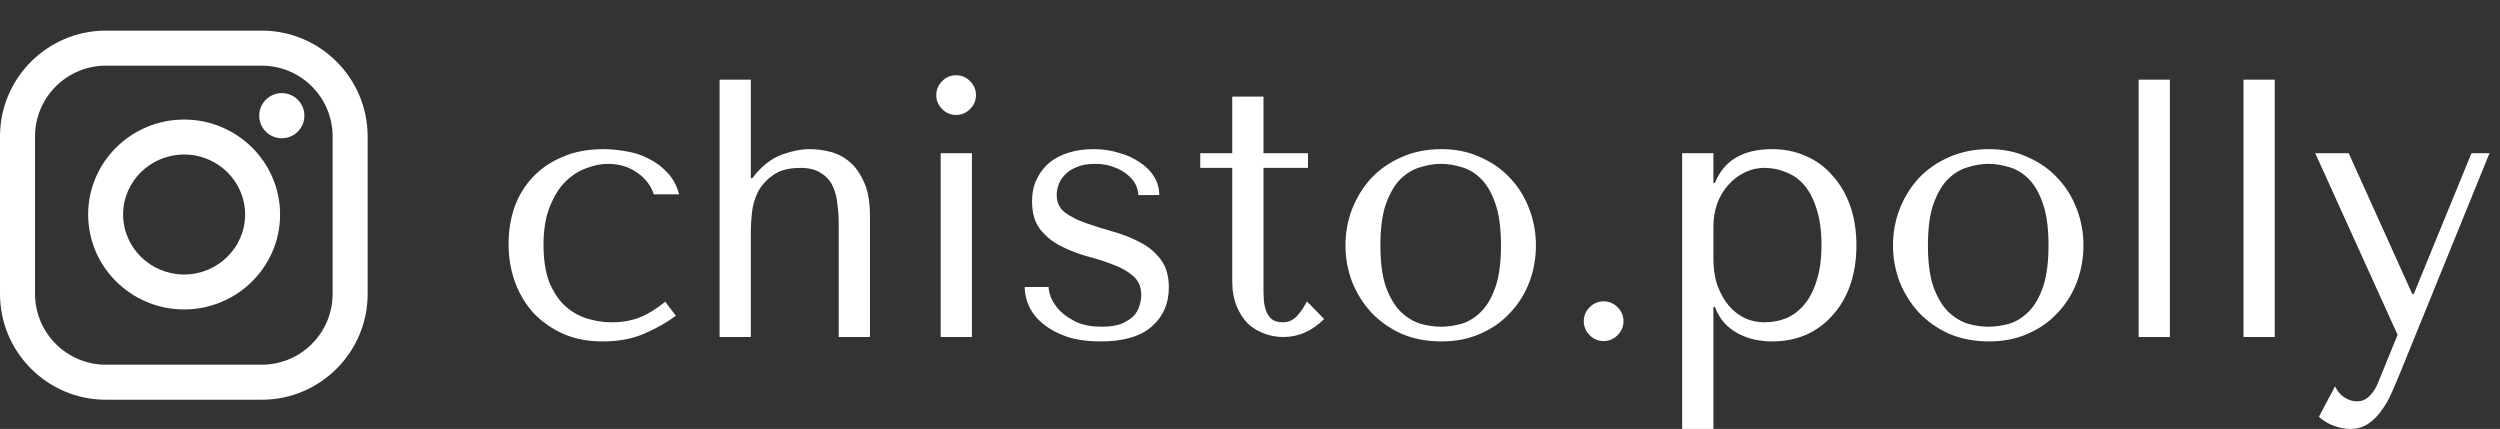
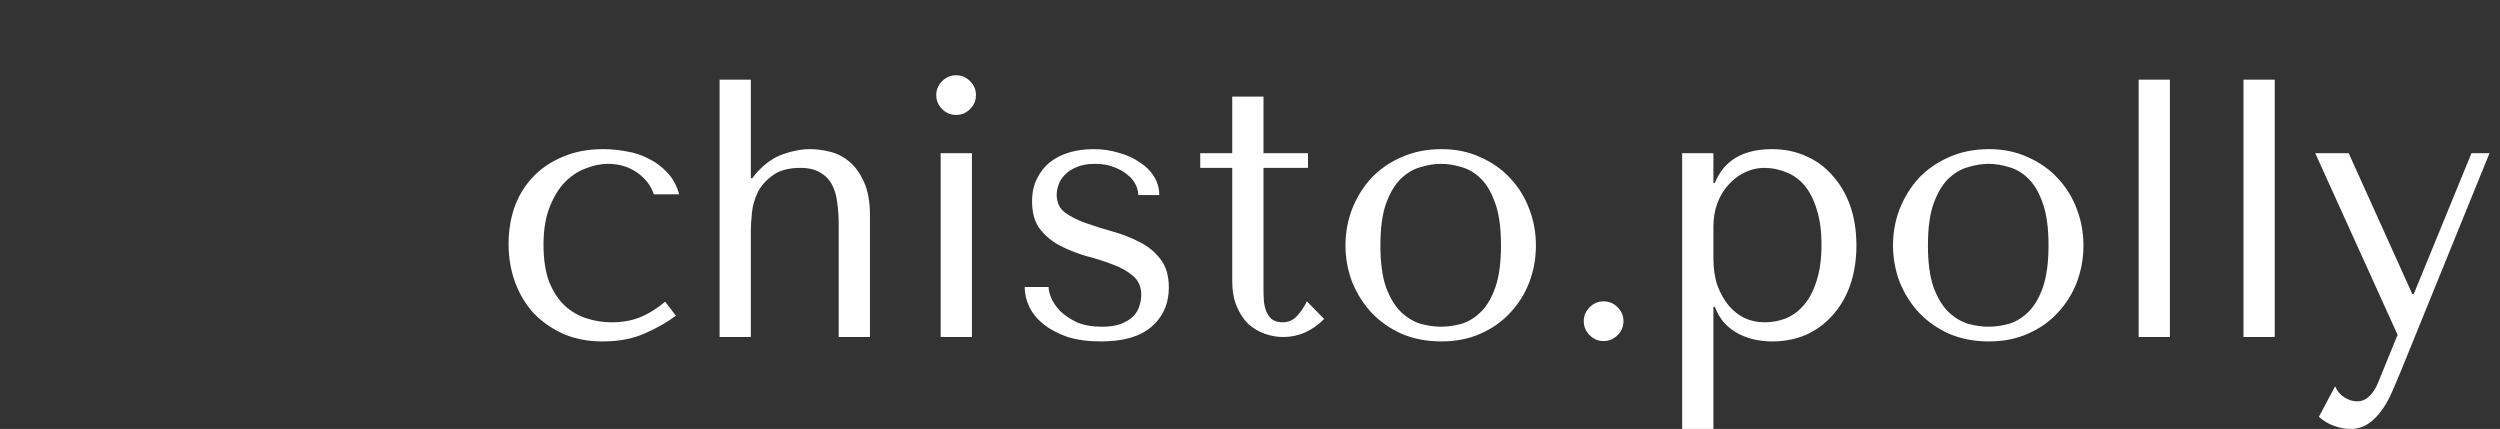
<svg xmlns="http://www.w3.org/2000/svg" width="408" height="70" viewBox="0 0 408 70" fill="none">
  <rect x="0" y="0" width="408" height="70" fill="#333333" stroke="none" />
  <path d="M99.86 52.6C98.42 52.6 97.02 52.38 95.66 51.94C94.34 51.5 93.16 50.8 92.12 49.84C91.08 48.84 90.24 47.54 89.6 45.94C89 44.3 88.7 42.3 88.7 39.94C88.7 37.5 89.04 35.44 89.72 33.76C90.4 32.04 91.24 30.68 92.24 29.68C93.28 28.64 94.42 27.9 95.66 27.46C96.9 26.98 98.08 26.74 99.2 26.74C101.04 26.74 102.64 27.22 104 28.18C105.36 29.14 106.26 30.32 106.7 31.72H110.84C110.44 30.28 109.8 29.1 108.92 28.18C108.04 27.22 107.02 26.46 105.86 25.9C104.74 25.3 103.52 24.9 102.2 24.7C100.92 24.46 99.68 24.34 98.48 24.34C95.96 24.34 93.74 24.76 91.82 25.6C89.9 26.4 88.28 27.5 86.96 28.9C85.64 30.3 84.64 31.94 83.96 33.82C83.32 35.7 83 37.7 83 39.82C83 42.06 83.36 44.16 84.08 46.12C84.8 48.04 85.82 49.72 87.14 51.16C88.5 52.56 90.12 53.68 92 54.52C93.88 55.32 96 55.72 98.36 55.72C101 55.72 103.3 55.28 105.26 54.4C107.26 53.52 108.94 52.56 110.3 51.52L108.56 49.24C107.16 50.4 105.76 51.26 104.36 51.82C103 52.34 101.5 52.6 99.86 52.6ZM117.437 13V55H122.537V37.66C122.537 36.86 122.597 35.88 122.717 34.72C122.837 33.56 123.157 32.44 123.677 31.36C124.237 30.28 125.057 29.36 126.137 28.6C127.217 27.8 128.717 27.4 130.637 27.4C131.997 27.4 133.077 27.66 133.877 28.18C134.717 28.66 135.357 29.32 135.797 30.16C136.237 31 136.517 31.98 136.637 33.1C136.797 34.22 136.877 35.38 136.877 36.58V55H141.977V35.2C141.977 32.96 141.657 31.14 141.017 29.74C140.377 28.3 139.577 27.18 138.617 26.38C137.657 25.58 136.597 25.04 135.437 24.76C134.317 24.48 133.237 24.34 132.197 24.34C130.797 24.34 129.317 24.62 127.757 25.18C126.237 25.7 124.797 26.72 123.437 28.24L122.777 29.08H122.537V13H117.437ZM153.517 25V55H158.617V25H153.517ZM152.797 15.52C152.797 16.4 153.117 17.16 153.757 17.8C154.397 18.44 155.157 18.76 156.037 18.76C156.917 18.76 157.677 18.44 158.317 17.8C158.957 17.16 159.277 16.4 159.277 15.52C159.277 14.64 158.957 13.88 158.317 13.24C157.677 12.6 156.917 12.28 156.037 12.28C155.157 12.28 154.397 12.6 153.757 13.24C153.117 13.88 152.797 14.64 152.797 15.52ZM189.194 31.84C189.194 30.76 188.914 29.76 188.354 28.84C187.794 27.92 187.014 27.14 186.014 26.5C185.054 25.82 183.914 25.3 182.594 24.94C181.314 24.54 179.934 24.34 178.454 24.34C177.054 24.34 175.734 24.52 174.494 24.88C173.294 25.24 172.234 25.78 171.314 26.5C170.434 27.22 169.734 28.12 169.214 29.2C168.694 30.24 168.434 31.46 168.434 32.86C168.434 34.78 168.874 36.3 169.754 37.42C170.634 38.54 171.734 39.44 173.054 40.12C174.374 40.8 175.794 41.36 177.314 41.8C178.874 42.2 180.314 42.66 181.634 43.18C182.954 43.66 184.054 44.28 184.934 45.04C185.814 45.8 186.254 46.84 186.254 48.16C186.254 48.72 186.154 49.3 185.954 49.9C185.794 50.5 185.474 51.06 184.994 51.58C184.514 52.06 183.854 52.48 183.014 52.84C182.174 53.16 181.114 53.32 179.834 53.32C178.234 53.32 176.874 53.08 175.754 52.6C174.674 52.08 173.774 51.48 173.054 50.8C172.374 50.08 171.874 49.36 171.554 48.64C171.274 47.92 171.134 47.32 171.134 46.84H167.234C167.234 47.96 167.494 49.06 168.014 50.14C168.534 51.18 169.314 52.12 170.354 52.96C171.434 53.8 172.734 54.48 174.254 55C175.814 55.48 177.614 55.72 179.654 55.72C183.334 55.72 186.094 54.92 187.934 53.32C189.814 51.68 190.754 49.54 190.754 46.9C190.754 44.98 190.294 43.44 189.374 42.28C188.494 41.12 187.374 40.2 186.014 39.52C184.654 38.8 183.174 38.22 181.574 37.78C180.014 37.34 178.554 36.88 177.194 36.4C175.834 35.92 174.694 35.34 173.774 34.66C172.894 33.98 172.454 33.02 172.454 31.78C172.454 31.26 172.554 30.72 172.754 30.16C172.954 29.56 173.294 29.02 173.774 28.54C174.254 28.02 174.894 27.6 175.694 27.28C176.494 26.92 177.494 26.74 178.694 26.74C179.894 26.74 180.934 26.92 181.814 27.28C182.694 27.6 183.434 28.02 184.034 28.54C184.634 29.02 185.074 29.56 185.354 30.16C185.634 30.76 185.774 31.32 185.774 31.84H189.194ZM195.882 27.4V25H201.102V15.76H206.202V25H213.462V27.4H206.202V47.32C206.202 47.8 206.222 48.36 206.262 49C206.302 49.6 206.422 50.18 206.622 50.74C206.822 51.26 207.122 51.7 207.522 52.06C207.962 52.42 208.562 52.6 209.322 52.6C210.282 52.6 211.082 52.24 211.722 51.52C212.362 50.8 212.882 50.02 213.282 49.18L216.102 52.06C214.142 54.02 211.922 55 209.442 55C208.402 55 207.382 54.82 206.382 54.46C205.382 54.1 204.482 53.56 203.682 52.84C202.922 52.08 202.302 51.12 201.822 49.96C201.342 48.8 201.102 47.44 201.102 45.88V27.4H195.882ZM250.662 40.06C250.662 42.14 250.302 44.14 249.582 46.06C248.862 47.94 247.822 49.6 246.462 51.04C245.142 52.48 243.522 53.62 241.602 54.46C239.722 55.3 237.602 55.72 235.242 55.72C232.842 55.72 230.662 55.3 228.702 54.46C226.782 53.58 225.142 52.42 223.782 50.98C222.462 49.54 221.422 47.88 220.662 46C219.942 44.08 219.582 42.1 219.582 40.06C219.582 37.98 219.942 36 220.662 34.12C221.422 32.2 222.462 30.52 223.782 29.08C225.142 27.64 226.782 26.5 228.702 25.66C230.662 24.78 232.842 24.34 235.242 24.34C237.602 24.34 239.722 24.78 241.602 25.66C243.522 26.5 245.142 27.64 246.462 29.08C247.822 30.52 248.862 32.2 249.582 34.12C250.302 36 250.662 37.98 250.662 40.06ZM244.962 40.06C244.962 37.26 244.662 35 244.062 33.28C243.462 31.52 242.682 30.16 241.722 29.2C240.762 28.24 239.702 27.6 238.542 27.28C237.382 26.92 236.262 26.74 235.182 26.74C234.102 26.74 232.982 26.92 231.822 27.28C230.662 27.6 229.582 28.24 228.582 29.2C227.622 30.16 226.822 31.52 226.182 33.28C225.582 35 225.282 37.26 225.282 40.06C225.282 42.82 225.582 45.08 226.182 46.84C226.822 48.56 227.622 49.9 228.582 50.86C229.582 51.82 230.662 52.48 231.822 52.84C232.982 53.16 234.102 53.32 235.182 53.32C236.262 53.32 237.382 53.16 238.542 52.84C239.702 52.48 240.762 51.82 241.722 50.86C242.682 49.9 243.462 48.56 244.062 46.84C244.662 45.08 244.962 42.82 244.962 40.06ZM258.472 52.42C258.472 51.54 258.792 50.78 259.432 50.14C260.072 49.5 260.832 49.18 261.712 49.18C262.592 49.18 263.352 49.5 263.992 50.14C264.632 50.78 264.952 51.54 264.952 52.42C264.952 53.3 264.632 54.06 263.992 54.7C263.352 55.34 262.592 55.66 261.712 55.66C260.832 55.66 260.072 55.34 259.432 54.7C258.792 54.06 258.472 53.3 258.472 52.42ZM274.527 70H279.627V50.08H279.867C280.267 51.12 280.787 52 281.427 52.72C282.107 53.44 282.867 54.02 283.707 54.46C284.547 54.9 285.427 55.22 286.347 55.42C287.307 55.62 288.267 55.72 289.227 55.72C291.227 55.72 293.067 55.36 294.747 54.64C296.427 53.88 297.867 52.82 299.067 51.46C300.307 50.1 301.267 48.46 301.947 46.54C302.627 44.58 302.967 42.42 302.967 40.06C302.967 37.66 302.627 35.5 301.947 33.58C301.267 31.66 300.307 30.02 299.067 28.66C297.867 27.26 296.427 26.2 294.747 25.48C293.067 24.72 291.227 24.34 289.227 24.34C284.467 24.34 281.347 26.18 279.867 29.86H279.627V25H274.527V70ZM279.627 37C279.627 35.68 279.827 34.44 280.227 33.28C280.667 32.08 281.267 31.06 282.027 30.22C282.787 29.34 283.667 28.66 284.667 28.18C285.707 27.66 286.807 27.4 287.967 27.4C289.207 27.4 290.387 27.64 291.507 28.12C292.667 28.56 293.667 29.28 294.507 30.28C295.347 31.28 296.007 32.58 296.487 34.18C297.007 35.78 297.267 37.7 297.267 39.94C297.267 42.22 297.007 44.16 296.487 45.76C296.007 47.36 295.327 48.68 294.447 49.72C293.607 50.72 292.627 51.46 291.507 51.94C290.387 52.38 289.207 52.6 287.967 52.6C286.847 52.6 285.787 52.38 284.787 51.94C283.787 51.46 282.907 50.78 282.147 49.9C281.387 48.98 280.767 47.88 280.287 46.6C279.847 45.32 279.627 43.86 279.627 42.22V37ZM340.018 40.06C340.018 42.14 339.658 44.14 338.938 46.06C338.218 47.94 337.178 49.6 335.818 51.04C334.498 52.48 332.878 53.62 330.958 54.46C329.078 55.3 326.958 55.72 324.598 55.72C322.198 55.72 320.018 55.3 318.058 54.46C316.138 53.58 314.498 52.42 313.138 50.98C311.818 49.54 310.778 47.88 310.018 46C309.298 44.08 308.938 42.1 308.938 40.06C308.938 37.98 309.298 36 310.018 34.12C310.778 32.2 311.818 30.52 313.138 29.08C314.498 27.64 316.138 26.5 318.058 25.66C320.018 24.78 322.198 24.34 324.598 24.34C326.958 24.34 329.078 24.78 330.958 25.66C332.878 26.5 334.498 27.64 335.818 29.08C337.178 30.52 338.218 32.2 338.938 34.12C339.658 36 340.018 37.98 340.018 40.06ZM334.318 40.06C334.318 37.26 334.018 35 333.418 33.28C332.818 31.52 332.038 30.16 331.078 29.2C330.118 28.24 329.058 27.6 327.898 27.28C326.738 26.92 325.618 26.74 324.538 26.74C323.458 26.74 322.338 26.92 321.178 27.28C320.018 27.6 318.938 28.24 317.938 29.2C316.978 30.16 316.178 31.52 315.538 33.28C314.938 35 314.638 37.26 314.638 40.06C314.638 42.82 314.938 45.08 315.538 46.84C316.178 48.56 316.978 49.9 317.938 50.86C318.938 51.82 320.018 52.48 321.178 52.84C322.338 53.16 323.458 53.32 324.538 53.32C325.618 53.32 326.738 53.16 327.898 52.84C329.058 52.48 330.118 51.82 331.078 50.86C332.038 49.9 332.818 48.56 333.418 46.84C334.018 45.08 334.318 42.82 334.318 40.06ZM354.127 13H349.027V55H354.127V13ZM371.237 13H366.137V55H371.237V13ZM393.686 47.98L383.306 25H377.846L391.286 54.64L388.106 62.44C387.746 63.36 387.266 64.1 386.666 64.66C386.106 65.22 385.446 65.5 384.686 65.5C383.966 65.5 383.266 65.28 382.586 64.84C381.946 64.44 381.446 63.84 381.086 63.04L378.446 68.02C379.206 68.7 380.046 69.2 380.966 69.52C381.886 69.84 382.746 70 383.546 70C384.666 70 385.646 69.72 386.486 69.16C387.326 68.6 388.066 67.86 388.706 66.94C389.346 66.06 389.906 65.06 390.386 63.94C390.866 62.86 391.326 61.78 391.766 60.7L406.286 25H403.346L393.926 47.98H393.686Z" fill="white" />
-   <path fill-rule="evenodd" clip-rule="evenodd" d="M42.73 5H17.27C7.748 5 0 12.747 0 22.27V47.963C0 57.486 7.747 65.234 17.27 65.234H42.73C52.253 65.234 60 57.486 60 47.963V22.27C60 12.748 52.253 5 42.73 5ZM54.285 47.963C54.285 54.334 49.101 59.518 42.73 59.518H17.27C10.899 59.518 5.715 54.334 5.715 47.963V22.27C5.715 15.899 10.899 10.716 17.27 10.716H42.73C49.101 10.716 54.285 15.899 54.285 22.27V47.963ZM30.048 19.511C21.413 19.511 14.386 26.462 14.386 35.007C14.386 43.55 21.412 50.501 30.048 50.501C38.683 50.501 45.709 43.55 45.709 35.007C45.709 26.462 38.683 19.511 30.048 19.511ZM30.048 44.797C24.557 44.797 20.091 40.404 20.091 35.007C20.091 29.608 24.557 25.216 30.048 25.216C35.537 25.216 40.005 29.608 40.005 35.007C40.005 40.405 35.538 44.797 30.048 44.797ZM49.675 18.878C49.675 20.913 48.025 22.563 45.99 22.563C43.955 22.563 42.305 20.913 42.305 18.878C42.305 16.842 43.955 15.193 45.99 15.193C48.025 15.193 49.675 16.842 49.675 18.878Z" fill="white" />
</svg>